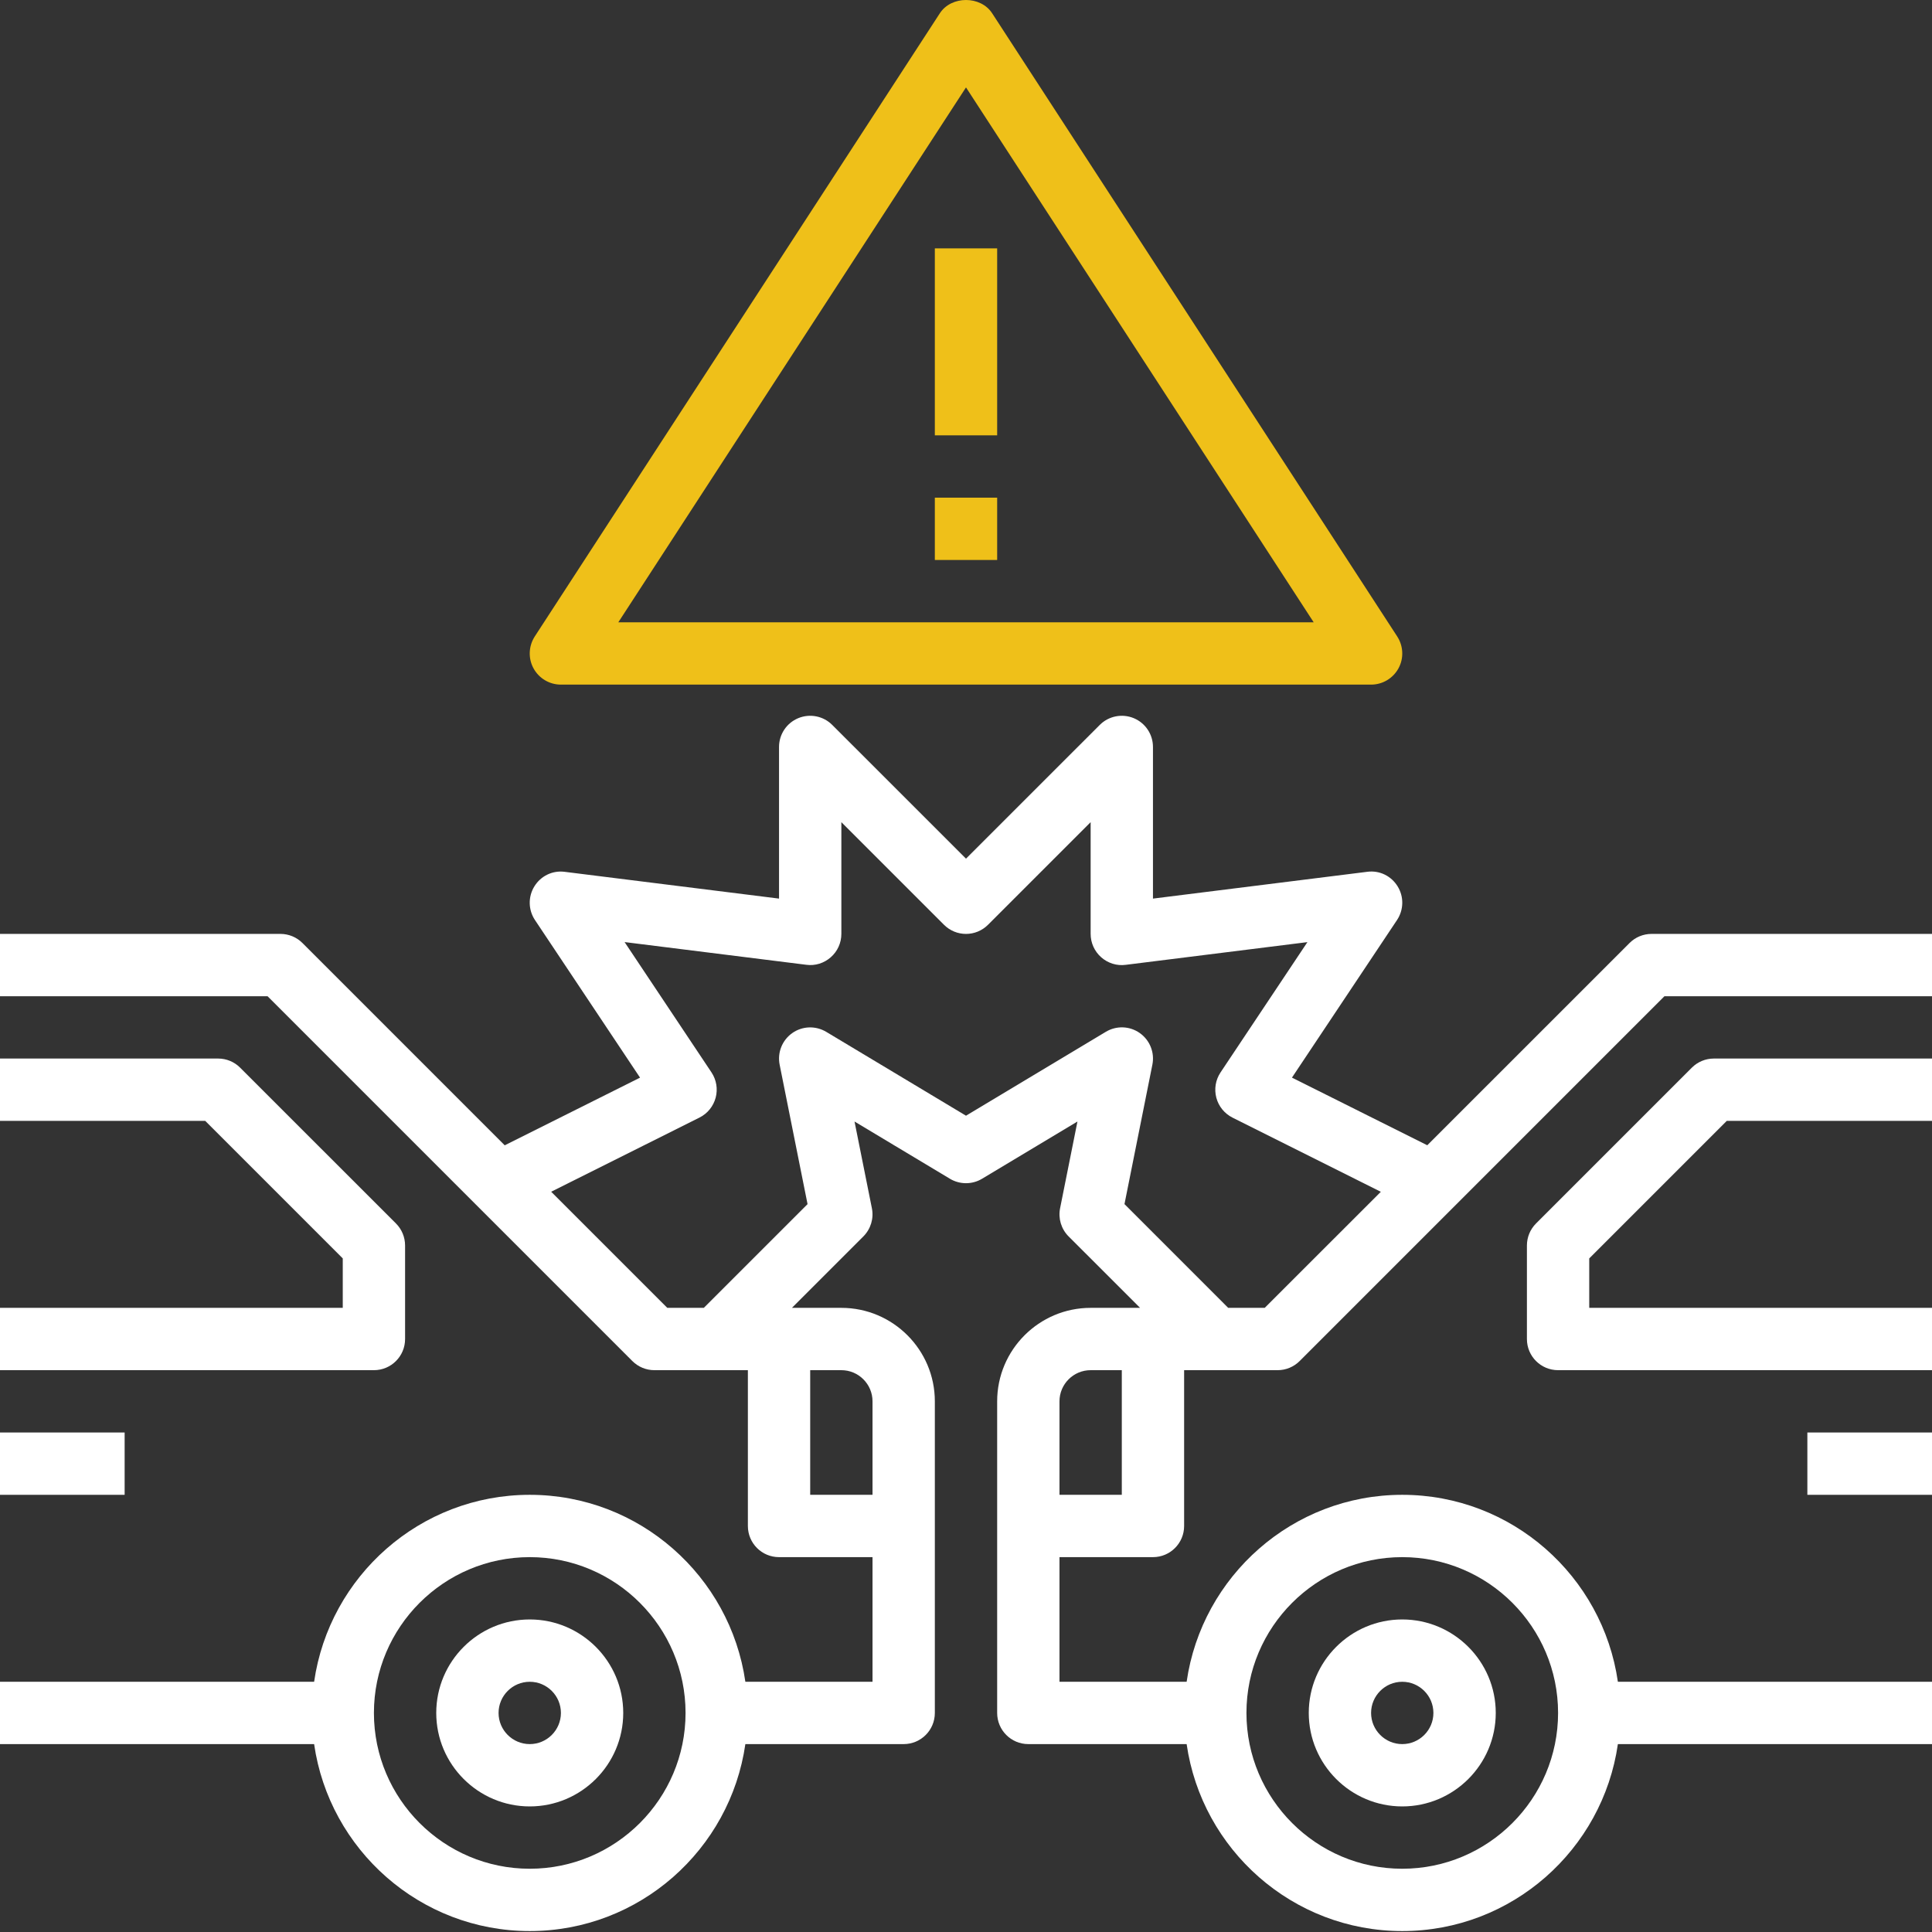
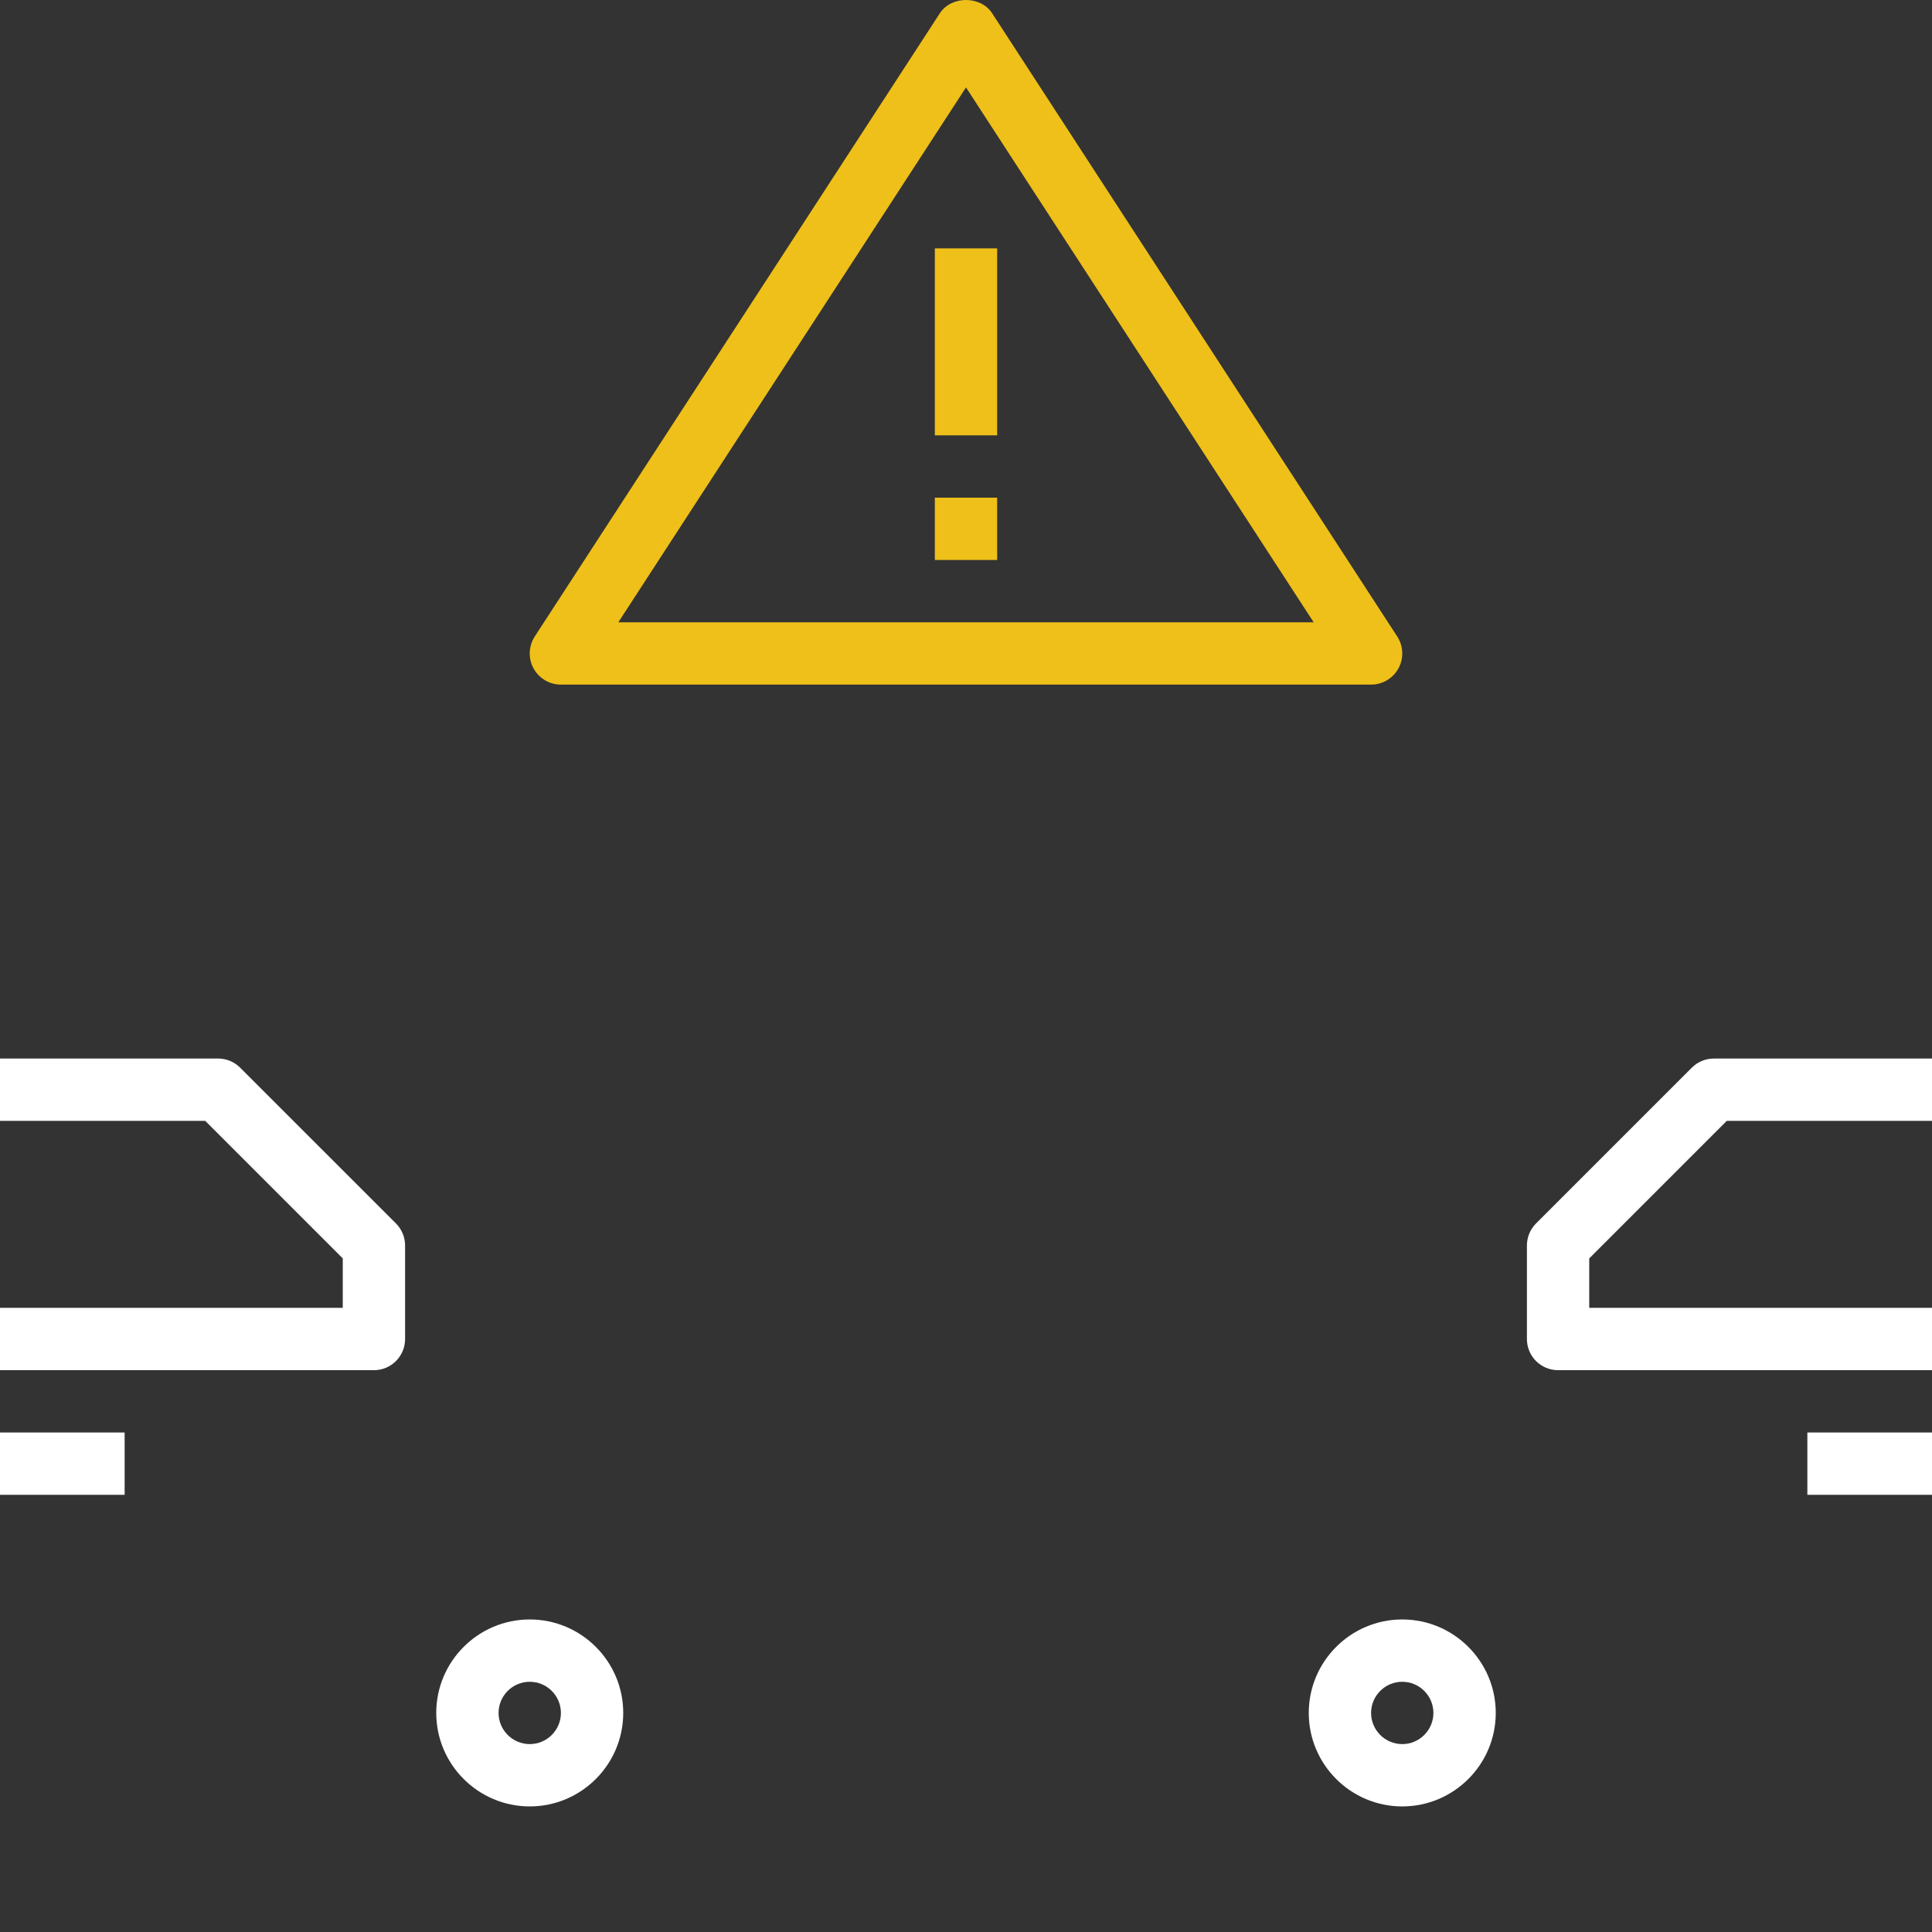
<svg xmlns="http://www.w3.org/2000/svg" width="70" height="70" viewBox="0 0 70 70" fill="none">
  <rect x="0" y="0" width="70" height="70" fill="#333333" stroke="none" />
  <g clip-path="url(#clip0)">
    <path d="M50.806 65.45C52.674 65.45 54.194 63.93 54.194 62.063C54.194 60.196 52.674 58.676 50.806 58.676C48.939 58.676 47.419 60.196 47.419 62.063C47.419 63.93 48.939 65.45 50.806 65.45ZM50.806 60.934C51.429 60.934 51.935 61.441 51.935 62.063C51.935 62.685 51.429 63.192 50.806 63.192C50.184 63.192 49.677 62.685 49.677 62.063C49.677 61.441 50.184 60.934 50.806 60.934Z" fill="white" />
-     <path d="M59.839 33.837C59.538 33.837 59.252 33.956 59.041 34.168L51.713 41.495L46.81 39.044L50.617 33.334C50.862 32.965 50.871 32.489 50.638 32.113C50.406 31.737 49.983 31.527 49.537 31.587L41.774 32.558V27.063C41.774 26.607 41.5 26.195 41.077 26.02C40.655 25.846 40.17 25.942 39.847 26.265L35 31.111L30.153 26.265C29.831 25.942 29.346 25.846 28.923 26.02C28.5 26.195 28.226 26.607 28.226 27.063V32.558L20.463 31.588C20.018 31.529 19.593 31.739 19.362 32.114C19.129 32.49 19.138 32.967 19.383 33.335L23.19 39.045L18.287 41.497L10.96 34.169C10.748 33.956 10.462 33.837 10.161 33.837H0V36.095H9.694L22.911 49.313C23.123 49.525 23.409 49.644 23.71 49.644H27.097V55.289C27.097 55.912 27.601 56.418 28.226 56.418H31.613V60.934H27.006C26.456 57.11 23.167 54.16 19.194 54.16C15.22 54.16 11.931 57.11 11.381 60.934H0V63.192H11.381C11.931 67.016 15.22 69.966 19.194 69.966C23.167 69.966 26.456 67.016 27.006 63.192H32.742C33.367 63.192 33.871 62.686 33.871 62.063V50.773C33.871 48.905 32.351 47.386 30.484 47.386H28.693L31.282 44.797C31.548 44.53 31.665 44.147 31.59 43.777L30.961 40.635L34.418 42.709C34.775 42.923 35.224 42.923 35.581 42.709L39.038 40.635L38.409 43.777C38.335 44.147 38.45 44.53 38.717 44.797L41.307 47.386H39.516C37.649 47.386 36.129 48.905 36.129 50.773V62.063C36.129 62.686 36.633 63.192 37.258 63.192H42.994C43.544 67.016 46.833 69.966 50.806 69.966C54.78 69.966 58.069 67.016 58.619 63.192H70V60.934H58.619C58.069 57.11 54.78 54.16 50.806 54.16C46.833 54.16 43.544 57.11 42.994 60.934H38.387V56.418H41.774C42.399 56.418 42.903 55.912 42.903 55.289V49.644H46.29C46.591 49.644 46.877 49.525 47.089 49.313L60.306 36.095H70V33.837H59.839ZM19.194 67.708C16.081 67.708 13.548 65.175 13.548 62.063C13.548 58.95 16.081 56.418 19.194 56.418C22.306 56.418 24.839 58.95 24.839 62.063C24.839 65.175 22.306 67.708 19.194 67.708ZM50.806 56.418C53.919 56.418 56.452 58.95 56.452 62.063C56.452 65.175 53.919 67.708 50.806 67.708C47.694 67.708 45.161 65.175 45.161 62.063C45.161 58.95 47.694 56.418 50.806 56.418ZM31.613 50.773V54.16H29.355V49.644H30.484C31.107 49.644 31.613 50.151 31.613 50.773ZM40.645 54.16H38.387V50.773C38.387 50.151 38.893 49.644 39.516 49.644H40.645V54.16ZM45.823 47.386H44.5L40.742 43.627L41.753 38.574C41.841 38.136 41.661 37.687 41.297 37.43C40.932 37.171 40.449 37.154 40.065 37.385L35 40.424L29.936 37.386C29.551 37.156 29.069 37.173 28.704 37.431C28.34 37.688 28.16 38.136 28.248 38.576L29.259 43.628L25.5 47.386H24.177L19.97 43.179L25.343 40.492C25.634 40.347 25.846 40.084 25.93 39.771C26.013 39.459 25.958 39.124 25.778 38.854L22.63 34.133L29.215 34.956C29.537 35 29.859 34.897 30.102 34.682C30.345 34.469 30.484 34.161 30.484 33.837V29.788L34.202 33.506C34.643 33.948 35.357 33.948 35.798 33.506L39.516 29.788V33.837C39.516 34.161 39.655 34.469 39.898 34.684C40.141 34.898 40.465 35.001 40.785 34.958L47.37 34.135L44.222 38.856C44.042 39.127 43.987 39.46 44.07 39.773C44.153 40.086 44.366 40.348 44.657 40.494L50.03 43.181L45.823 47.386Z" fill="white" />
    <path d="M61.298 38.684L55.653 44.329C55.441 44.541 55.323 44.828 55.323 45.128V48.515C55.323 49.138 55.827 49.644 56.452 49.644H70V47.386H57.581V45.595L62.564 40.612H70V38.353H62.097C61.796 38.353 61.51 38.472 61.298 38.684Z" fill="white" />
    <path d="M65.484 51.902H70V54.16H65.484V51.902Z" fill="white" />
    <path d="M19.194 58.676C17.326 58.676 15.806 60.196 15.806 62.063C15.806 63.93 17.326 65.45 19.194 65.45C21.061 65.45 22.581 63.93 22.581 62.063C22.581 60.196 21.061 58.676 19.194 58.676ZM19.194 63.192C18.571 63.192 18.064 62.685 18.064 62.063C18.064 61.441 18.571 60.934 19.194 60.934C19.817 60.934 20.323 61.441 20.323 62.063C20.323 62.685 19.817 63.192 19.194 63.192Z" fill="white" />
    <path d="M14.677 48.515V45.128C14.677 44.828 14.559 44.541 14.347 44.329L8.701 38.684C8.49 38.472 8.204 38.353 7.903 38.353H0V40.612H7.436L12.419 45.595V47.386H0V49.644H13.548C14.173 49.644 14.677 49.138 14.677 48.515Z" fill="white" />
    <path d="M0 51.902H4.516V54.16H0V51.902Z" fill="white" />
    <path d="M20.323 24.805H49.677C50.092 24.805 50.472 24.578 50.67 24.215C50.868 23.851 50.849 23.409 50.624 23.061L35.947 0.48C35.531 -0.16 34.469 -0.16 34.053 0.48L19.375 23.061C19.151 23.409 19.132 23.851 19.33 24.215C19.528 24.578 19.908 24.805 20.323 24.805ZM35 3.167L47.597 22.547H22.403L35 3.167Z" fill="#EFC019" />
    <path d="M33.871 18.031H36.129V20.289H33.871V18.031Z" fill="#EFC019" />
    <path d="M33.871 8.999H36.129V15.773H33.871V8.999Z" fill="#EFC019" />
  </g>
  <defs>
    <clipPath id="clip0">
      <rect width="70" height="70" fill="white" />
    </clipPath>
  </defs>
</svg>